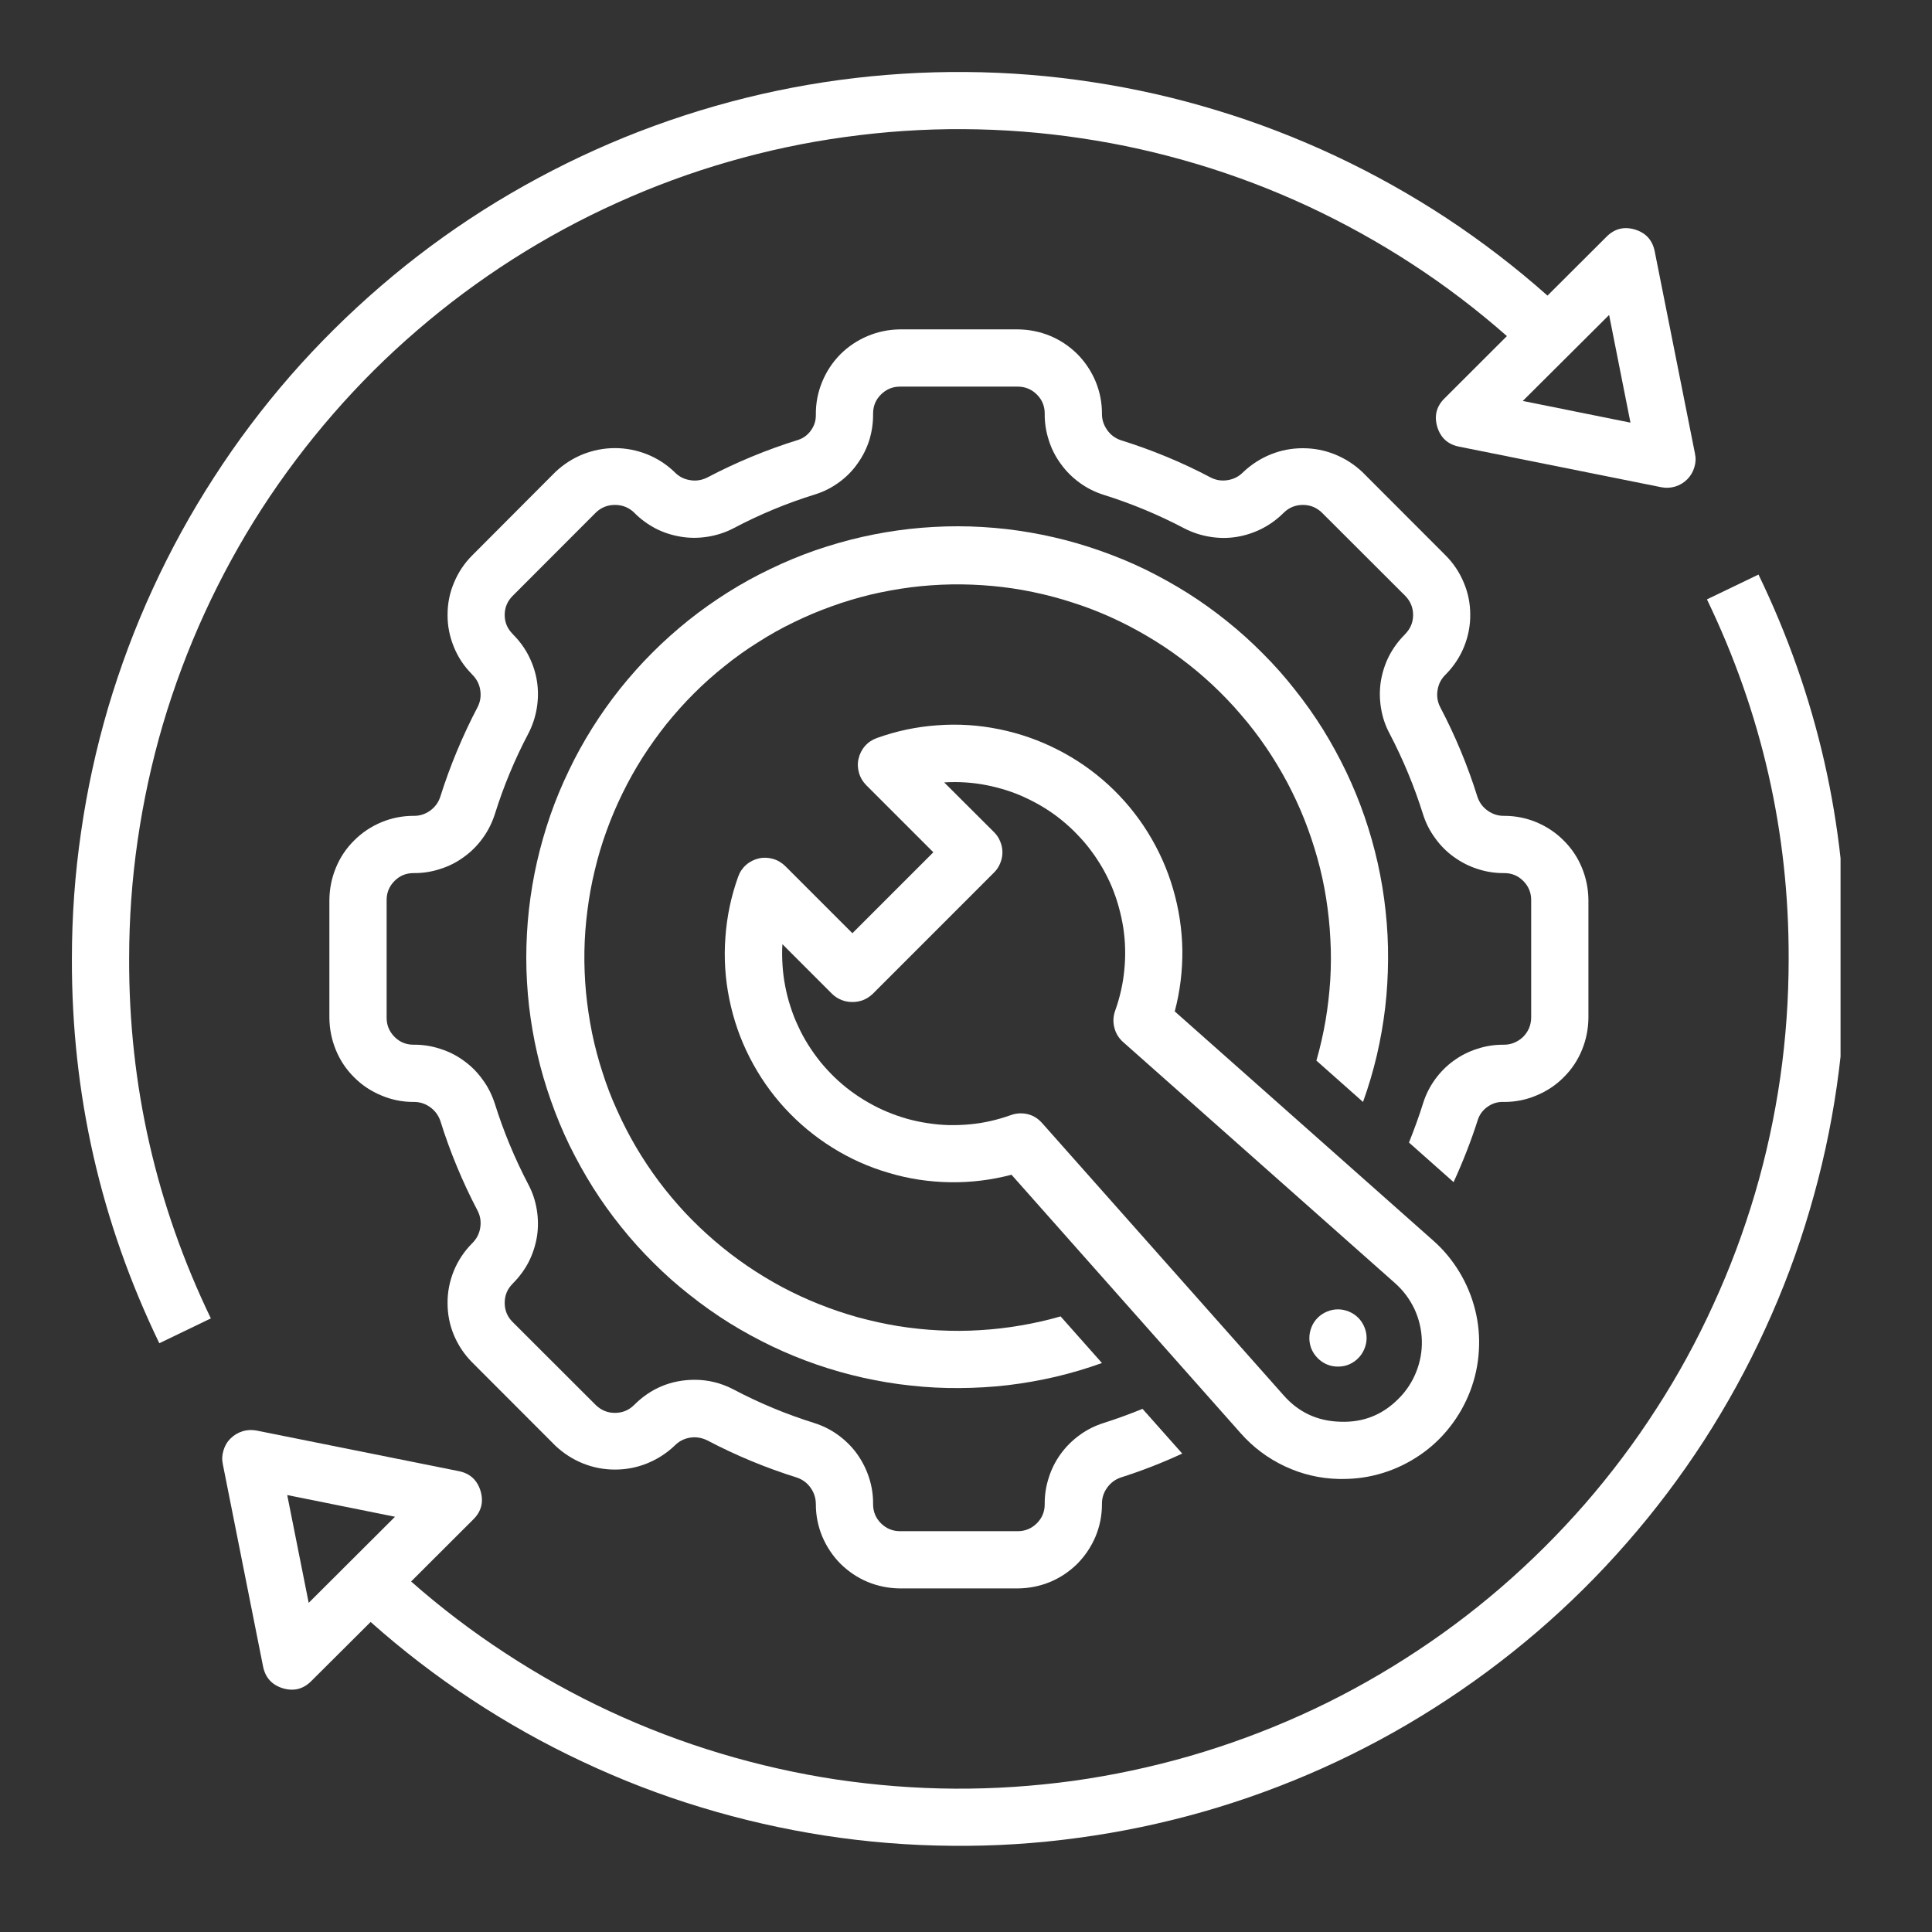
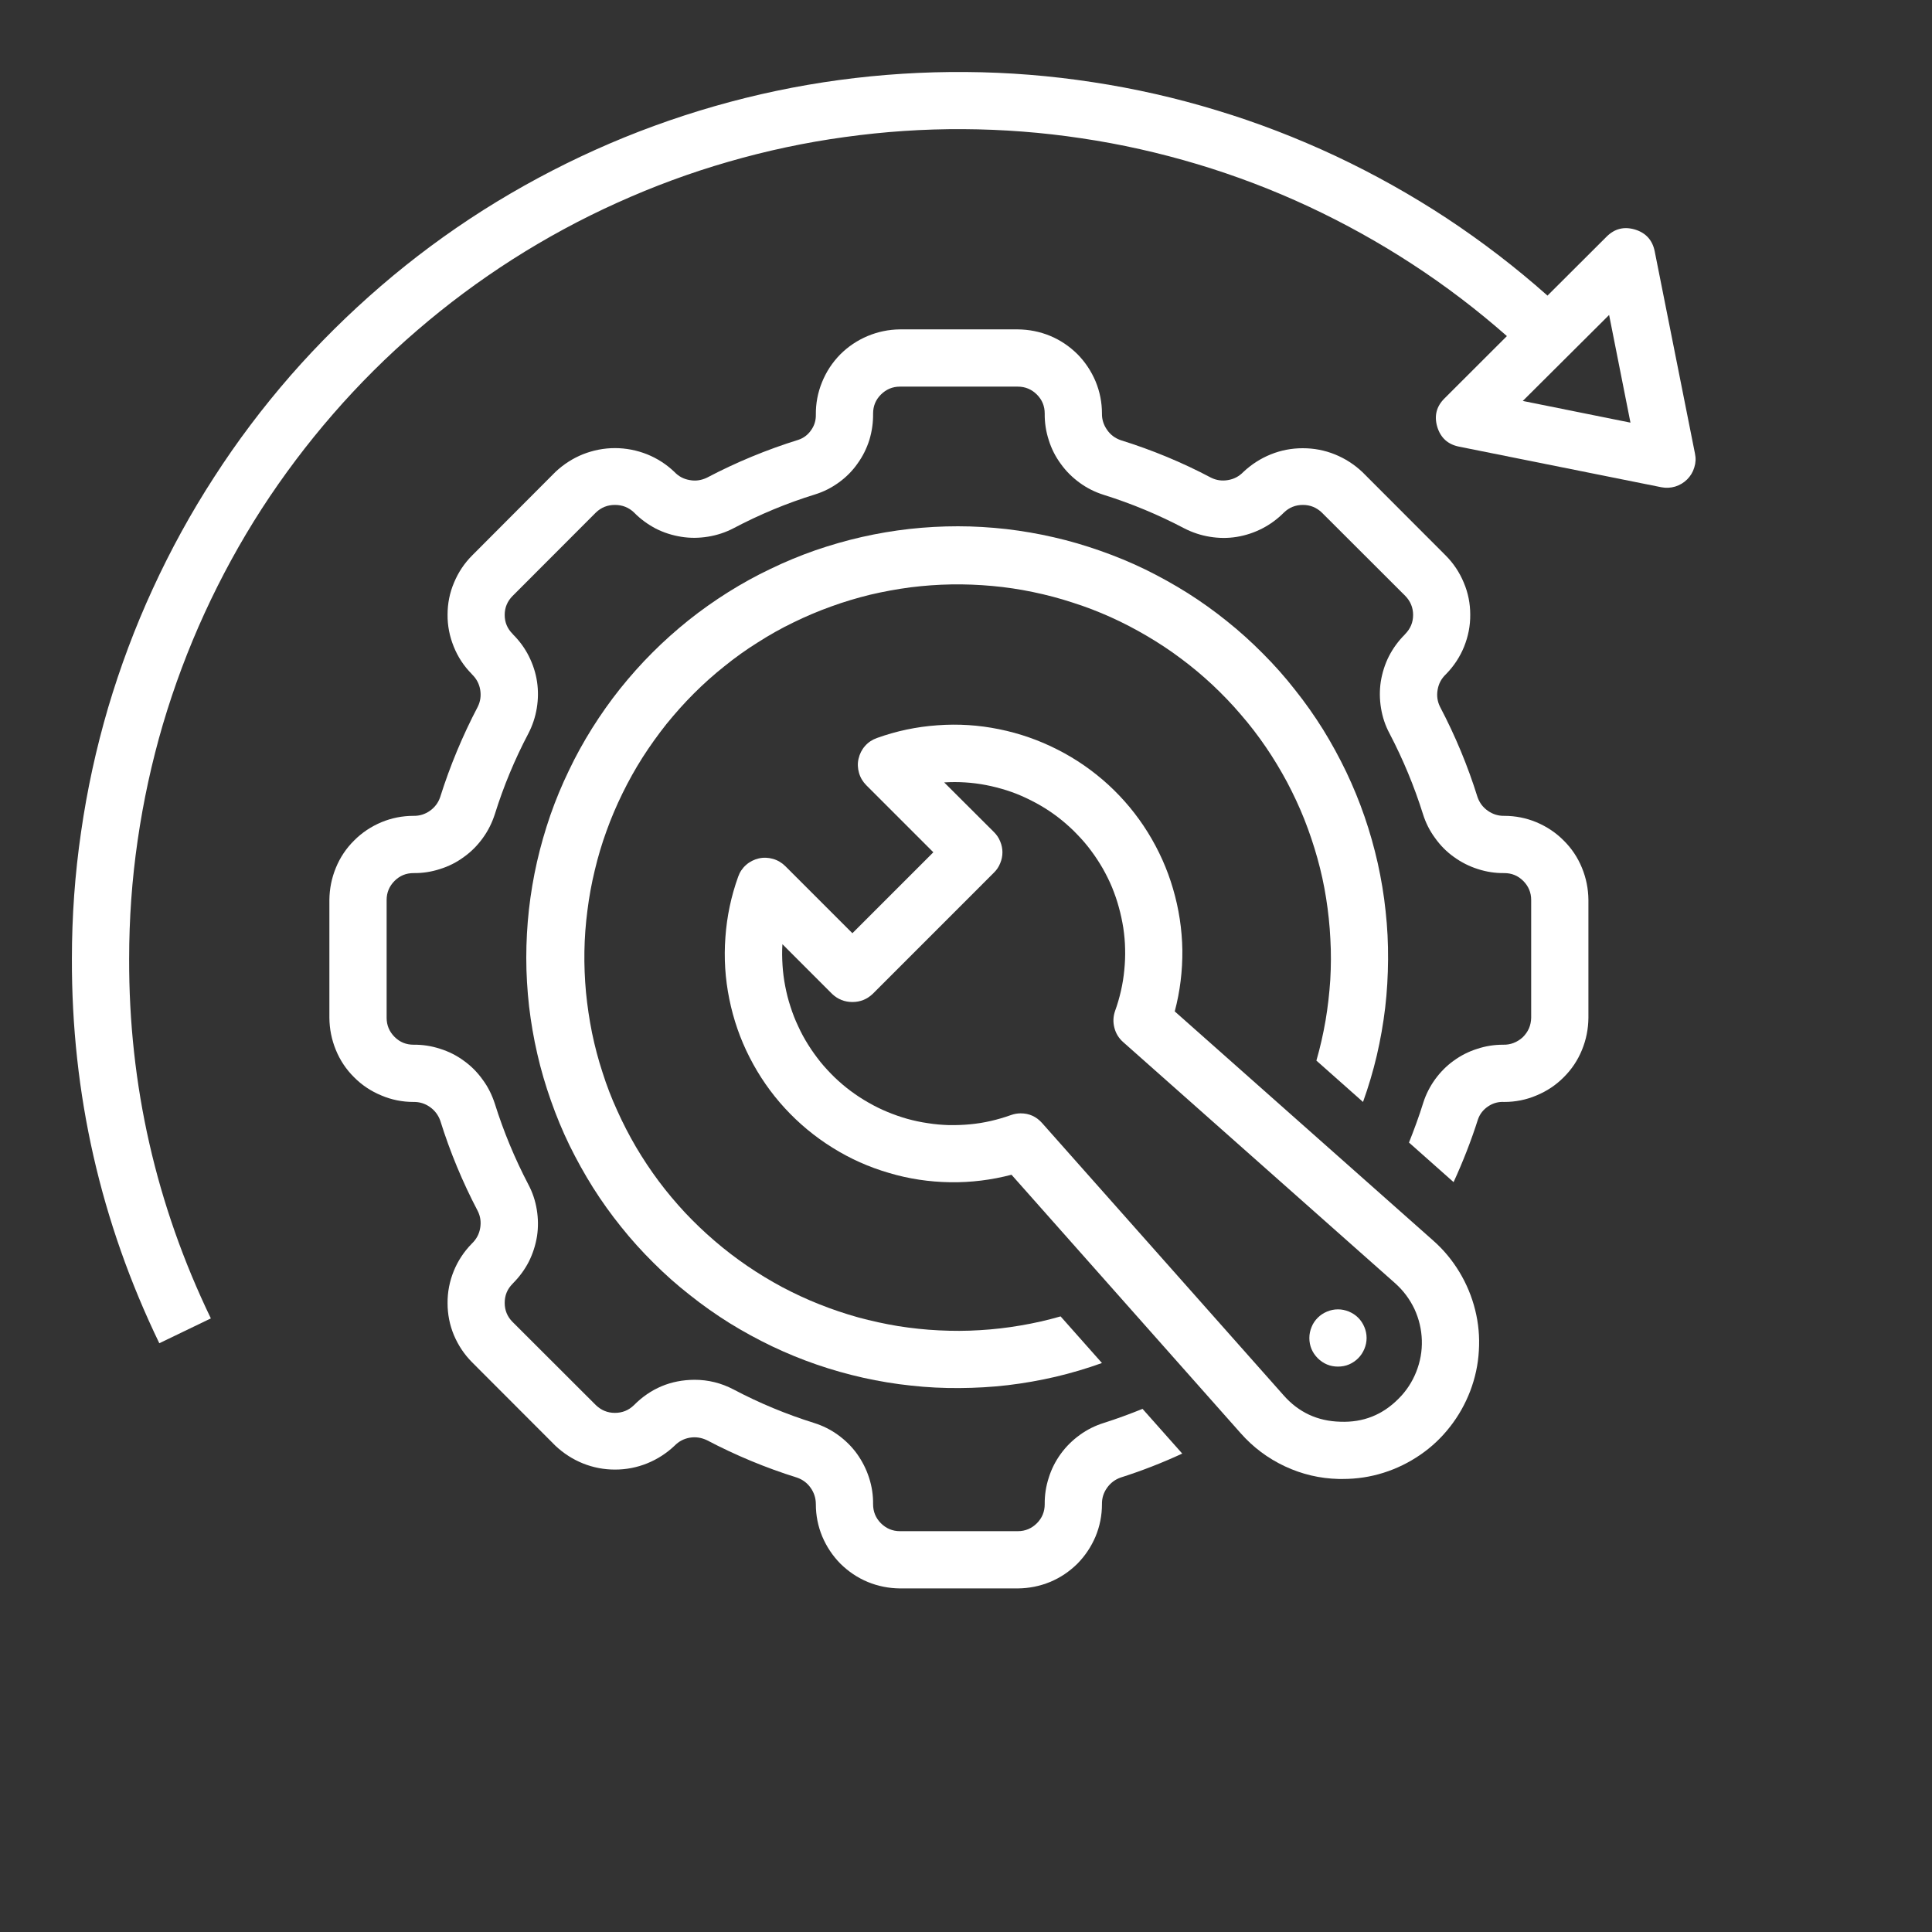
<svg xmlns="http://www.w3.org/2000/svg" width="90" zoomAndPan="magnify" viewBox="0 0 67.5 67.5" height="90" preserveAspectRatio="xMidYMid meet" version="1.0">
  <rect x="0" y="0" width="67.5" height="67.5" fill="#333333" stroke="none" />
  <defs>
    <clipPath id="2351dbb94b">
      <path d="M 7 20 L 64.305 20 L 64.305 65 L 7 65 Z M 7 20 " clip-rule="nonzero" />
    </clipPath>
    <clipPath id="4e42816dd3">
      <path d="M 2.512 2 L 60 2 L 60 47 L 2.512 47 Z M 2.512 2 " clip-rule="nonzero" />
    </clipPath>
  </defs>
  <g clip-path="url(#2351dbb94b)">
-     <path fill="#ffffff" d="M 59.637 20.941 C 61.551 24.91 62.504 29.094 62.492 33.5 C 62.492 34.891 62.395 36.27 62.199 37.641 C 62 39.016 61.707 40.367 61.316 41.695 C 60.922 43.027 60.438 44.324 59.859 45.582 C 59.285 46.844 58.621 48.059 57.867 49.223 C 57.117 50.391 56.285 51.496 55.375 52.543 C 54.465 53.586 53.484 54.562 52.434 55.469 C 51.383 56.375 50.273 57.199 49.102 57.945 C 47.934 58.691 46.719 59.352 45.453 59.922 C 44.188 60.492 42.891 60.969 41.559 61.355 C 40.227 61.738 38.871 62.027 37.5 62.219 C 36.125 62.406 34.746 62.5 33.359 62.492 C 31.973 62.484 30.594 62.375 29.219 62.172 C 27.848 61.965 26.5 61.66 25.172 61.262 C 23.844 60.863 22.551 60.371 21.293 59.785 C 20.035 59.199 18.828 58.527 17.668 57.766 C 16.504 57.008 15.406 56.172 14.363 55.254 L 16.535 53.086 C 16.82 52.805 16.902 52.473 16.789 52.09 C 16.672 51.707 16.418 51.477 16.027 51.398 L 8.961 49.98 C 8.797 49.949 8.633 49.957 8.477 50.004 C 8.316 50.055 8.176 50.137 8.059 50.254 C 7.938 50.371 7.855 50.512 7.809 50.672 C 7.758 50.832 7.75 50.992 7.785 51.156 L 9.191 58.223 C 9.27 58.613 9.5 58.867 9.879 58.984 C 10.262 59.098 10.594 59.016 10.875 58.734 L 12.949 56.668 C 14.059 57.656 15.234 58.559 16.473 59.375 C 17.711 60.191 19.004 60.918 20.348 61.547 C 21.691 62.18 23.074 62.715 24.496 63.145 C 25.918 63.578 27.363 63.906 28.828 64.133 C 30.297 64.359 31.773 64.477 33.258 64.488 C 34.746 64.504 36.223 64.41 37.695 64.207 C 39.168 64.008 40.617 63.703 42.043 63.297 C 43.473 62.887 44.863 62.379 46.219 61.77 C 47.574 61.16 48.879 60.457 50.129 59.66 C 51.383 58.863 52.574 57.98 53.699 57.016 C 54.828 56.047 55.879 55.004 56.855 53.883 C 57.832 52.766 58.723 51.582 59.531 50.336 C 60.336 49.086 61.051 47.789 61.668 46.438 C 62.289 45.09 62.809 43.703 63.227 42.277 C 63.648 40.852 63.965 39.406 64.176 37.934 C 64.387 36.465 64.492 34.988 64.492 33.5 C 64.504 28.793 63.488 24.316 61.438 20.074 Z M 10.785 56 L 10.035 52.234 L 13.801 52.992 Z M 10.785 56 " fill-opacity="1" fill-rule="nonzero" />
-   </g>
+     </g>
  <g clip-path="url(#4e42816dd3)">
    <path fill="#ffffff" d="M 7.367 46.062 C 5.453 42.094 4.5 37.906 4.512 33.5 C 4.512 32.113 4.609 30.734 4.809 29.363 C 5.008 27.988 5.301 26.637 5.691 25.309 C 6.086 23.977 6.57 22.684 7.148 21.422 C 7.727 20.16 8.391 18.945 9.141 17.781 C 9.895 16.617 10.727 15.512 11.637 14.465 C 12.547 13.418 13.527 12.441 14.578 11.539 C 15.629 10.633 16.738 9.809 17.906 9.062 C 19.078 8.316 20.293 7.656 21.559 7.086 C 22.82 6.516 24.117 6.035 25.449 5.652 C 26.785 5.266 28.137 4.977 29.512 4.789 C 30.883 4.598 32.266 4.504 33.652 4.512 C 35.039 4.52 36.418 4.625 37.789 4.832 C 39.16 5.035 40.512 5.34 41.84 5.738 C 43.168 6.137 44.461 6.629 45.719 7.215 C 46.973 7.801 48.184 8.473 49.344 9.23 C 50.508 9.988 51.605 10.824 52.648 11.742 L 50.469 13.918 C 50.184 14.199 50.102 14.531 50.215 14.914 C 50.332 15.297 50.586 15.527 50.977 15.605 L 58.043 17.023 C 58.207 17.055 58.367 17.047 58.527 17 C 58.688 16.949 58.828 16.867 58.945 16.75 C 59.062 16.633 59.148 16.492 59.195 16.332 C 59.246 16.172 59.254 16.012 59.219 15.848 L 57.812 8.781 C 57.734 8.391 57.504 8.137 57.125 8.02 C 56.742 7.906 56.41 7.988 56.129 8.27 L 54.066 10.328 C 52.953 9.34 51.777 8.438 50.539 7.621 C 49.297 6.805 48.004 6.082 46.66 5.449 C 45.316 4.82 43.934 4.285 42.512 3.855 C 41.094 3.422 39.648 3.094 38.18 2.871 C 36.711 2.645 35.234 2.527 33.75 2.516 C 32.266 2.504 30.785 2.598 29.312 2.797 C 27.844 2.996 26.395 3.301 24.965 3.711 C 23.539 4.121 22.145 4.629 20.793 5.238 C 19.438 5.848 18.133 6.551 16.879 7.344 C 15.625 8.141 14.434 9.023 13.309 9.992 C 12.184 10.961 11.129 12.004 10.152 13.121 C 9.176 14.242 8.285 15.422 7.48 16.672 C 6.672 17.918 5.961 19.215 5.34 20.566 C 4.719 21.914 4.199 23.305 3.777 24.727 C 3.359 26.152 3.043 27.598 2.832 29.07 C 2.617 30.539 2.512 32.016 2.512 33.5 C 2.5 38.211 3.516 42.688 5.566 46.93 Z M 56.219 11.004 L 56.965 14.766 L 53.203 14.008 Z M 56.219 11.004 " fill-opacity="1" fill-rule="nonzero" />
  </g>
  <path fill="#ffffff" d="M 46.77 51.672 C 46.816 51.672 46.867 51.672 46.918 51.672 C 47.398 51.672 47.871 51.602 48.332 51.457 C 48.793 51.312 49.223 51.102 49.621 50.828 C 50.02 50.555 50.367 50.227 50.664 49.844 C 50.961 49.465 51.195 49.047 51.367 48.598 C 51.539 48.145 51.641 47.676 51.668 47.195 C 51.699 46.711 51.656 46.234 51.539 45.766 C 51.422 45.297 51.238 44.855 50.988 44.441 C 50.738 44.027 50.434 43.66 50.07 43.34 L 41.043 35.336 C 41.23 34.633 41.316 33.918 41.309 33.191 C 41.297 32.465 41.188 31.75 40.984 31.055 C 40.781 30.355 40.484 29.699 40.102 29.082 C 39.719 28.465 39.258 27.91 38.723 27.418 C 38.188 26.93 37.594 26.516 36.945 26.188 C 36.301 25.859 35.617 25.621 34.906 25.477 C 34.195 25.332 33.477 25.285 32.75 25.34 C 32.023 25.391 31.32 25.539 30.637 25.785 C 30.473 25.844 30.336 25.934 30.223 26.062 C 30.109 26.191 30.035 26.34 29.996 26.508 C 29.957 26.672 29.965 26.84 30.012 27.004 C 30.059 27.168 30.145 27.312 30.266 27.434 L 32.609 29.777 L 29.781 32.605 L 27.438 30.262 C 27.316 30.141 27.172 30.055 27.008 30.008 C 26.844 29.961 26.676 29.953 26.508 29.992 C 26.344 30.031 26.195 30.105 26.066 30.219 C 25.938 30.332 25.844 30.473 25.789 30.633 C 25.543 31.316 25.395 32.023 25.344 32.746 C 25.289 33.473 25.336 34.191 25.48 34.902 C 25.625 35.617 25.859 36.297 26.191 36.945 C 26.52 37.59 26.93 38.184 27.422 38.719 C 27.914 39.254 28.469 39.715 29.086 40.098 C 29.703 40.484 30.359 40.777 31.059 40.98 C 31.754 41.188 32.465 41.293 33.195 41.305 C 33.922 41.316 34.637 41.227 35.34 41.043 L 43.344 50.07 C 43.777 50.562 44.293 50.949 44.891 51.23 C 45.484 51.508 46.109 51.656 46.77 51.672 Z M 35.66 38.898 C 35.547 38.898 35.434 38.918 35.324 38.957 C 35.094 39.039 34.859 39.109 34.617 39.164 C 34.379 39.219 34.137 39.258 33.891 39.281 C 33.645 39.305 33.398 39.312 33.152 39.309 C 32.91 39.301 32.664 39.281 32.422 39.242 C 32.176 39.207 31.938 39.156 31.699 39.09 C 31.461 39.023 31.23 38.941 31.004 38.848 C 30.777 38.754 30.555 38.645 30.344 38.523 C 30.129 38.402 29.922 38.266 29.727 38.121 C 29.527 37.973 29.34 37.812 29.164 37.645 C 28.988 37.473 28.82 37.293 28.664 37.102 C 28.512 36.91 28.367 36.711 28.238 36.504 C 28.105 36.293 27.988 36.078 27.887 35.855 C 27.781 35.633 27.691 35.402 27.617 35.168 C 27.539 34.934 27.48 34.695 27.434 34.457 C 27.387 34.215 27.355 33.969 27.34 33.727 C 27.324 33.48 27.32 33.234 27.336 32.988 L 29.074 34.727 C 29.273 34.914 29.508 35.008 29.781 35.008 C 30.055 35.008 30.289 34.914 30.488 34.727 L 34.73 30.484 C 34.824 30.391 34.895 30.285 34.945 30.16 C 34.996 30.039 35.023 29.91 35.023 29.777 C 35.023 29.648 34.996 29.52 34.945 29.398 C 34.895 29.273 34.824 29.168 34.73 29.074 L 32.988 27.336 C 33.234 27.32 33.48 27.32 33.727 27.336 C 33.973 27.352 34.215 27.383 34.457 27.43 C 34.699 27.477 34.938 27.539 35.172 27.613 C 35.406 27.688 35.633 27.777 35.855 27.883 C 36.078 27.988 36.297 28.105 36.504 28.234 C 36.711 28.363 36.914 28.508 37.105 28.664 C 37.293 28.82 37.477 28.984 37.645 29.164 C 37.816 29.34 37.977 29.527 38.121 29.723 C 38.27 29.922 38.402 30.125 38.527 30.34 C 38.648 30.555 38.758 30.773 38.852 31 C 38.945 31.23 39.027 31.461 39.09 31.699 C 39.156 31.934 39.207 32.176 39.246 32.418 C 39.281 32.66 39.305 32.906 39.309 33.152 C 39.316 33.398 39.305 33.645 39.281 33.887 C 39.258 34.133 39.219 34.375 39.164 34.617 C 39.109 34.855 39.043 35.09 38.957 35.324 C 38.891 35.516 38.883 35.711 38.934 35.906 C 38.984 36.105 39.086 36.27 39.238 36.406 L 48.746 44.836 C 49.031 45.09 49.254 45.391 49.418 45.734 C 49.578 46.082 49.664 46.445 49.676 46.824 C 49.688 47.207 49.621 47.574 49.48 47.93 C 49.34 48.281 49.137 48.594 48.867 48.863 C 48.305 49.434 47.625 49.703 46.828 49.672 C 46.031 49.652 45.367 49.344 44.84 48.742 L 36.406 39.234 C 36.207 39.012 35.961 38.898 35.66 38.898 Z M 35.66 38.898 " fill-opacity="1" fill-rule="nonzero" />
  <path fill="#ffffff" d="M 47.621 38.5 C 47.812 37.969 47.973 37.426 48.102 36.879 C 48.23 36.328 48.328 35.773 48.395 35.211 C 48.461 34.648 48.492 34.086 48.496 33.523 C 48.5 32.957 48.473 32.395 48.41 31.832 C 48.352 31.27 48.258 30.715 48.137 30.164 C 48.012 29.609 47.859 29.066 47.676 28.535 C 47.492 28 47.277 27.477 47.035 26.969 C 46.789 26.457 46.52 25.965 46.223 25.484 C 45.922 25.004 45.598 24.543 45.246 24.102 C 44.898 23.656 44.523 23.234 44.125 22.836 C 43.727 22.434 43.309 22.055 42.867 21.703 C 42.426 21.348 41.969 21.02 41.492 20.719 C 41.012 20.418 40.52 20.145 40.012 19.895 C 39.504 19.648 38.984 19.434 38.449 19.246 C 37.918 19.059 37.375 18.898 36.824 18.773 C 36.273 18.645 35.719 18.551 35.156 18.484 C 34.598 18.422 34.035 18.387 33.469 18.387 C 32.902 18.387 32.34 18.418 31.777 18.48 C 31.219 18.543 30.66 18.637 30.109 18.762 C 29.559 18.887 29.02 19.043 28.484 19.227 C 27.949 19.414 27.43 19.629 26.922 19.875 C 26.41 20.117 25.918 20.391 25.438 20.691 C 24.961 20.992 24.5 21.316 24.059 21.668 C 23.617 22.023 23.195 22.398 22.797 22.797 C 22.398 23.195 22.023 23.617 21.668 24.059 C 21.316 24.5 20.992 24.961 20.691 25.438 C 20.391 25.918 20.117 26.41 19.875 26.922 C 19.629 27.43 19.414 27.949 19.227 28.484 C 19.043 29.02 18.887 29.559 18.762 30.109 C 18.637 30.66 18.543 31.219 18.48 31.777 C 18.418 32.34 18.387 32.902 18.387 33.469 C 18.387 34.035 18.422 34.598 18.484 35.156 C 18.551 35.719 18.645 36.273 18.773 36.824 C 18.898 37.375 19.059 37.918 19.246 38.449 C 19.434 38.984 19.648 39.504 19.895 40.012 C 20.145 40.52 20.418 41.012 20.719 41.492 C 21.02 41.969 21.348 42.426 21.703 42.867 C 22.055 43.309 22.434 43.727 22.836 44.125 C 23.234 44.523 23.656 44.898 24.102 45.246 C 24.543 45.598 25.004 45.922 25.484 46.223 C 25.965 46.52 26.457 46.789 26.969 47.035 C 27.477 47.277 28 47.492 28.535 47.676 C 29.066 47.859 29.609 48.012 30.164 48.137 C 30.715 48.258 31.27 48.352 31.832 48.41 C 32.395 48.473 32.957 48.5 33.523 48.496 C 34.086 48.492 34.648 48.461 35.211 48.395 C 35.773 48.328 36.328 48.23 36.879 48.102 C 37.426 47.973 37.969 47.812 38.5 47.621 L 37.055 45.992 C 36.594 46.125 36.129 46.23 35.66 46.309 C 35.188 46.391 34.715 46.445 34.238 46.473 C 33.762 46.504 33.281 46.504 32.805 46.48 C 32.328 46.457 31.855 46.406 31.383 46.332 C 30.91 46.254 30.445 46.152 29.984 46.027 C 29.523 45.898 29.07 45.746 28.629 45.57 C 28.184 45.395 27.75 45.191 27.328 44.969 C 26.906 44.742 26.5 44.496 26.105 44.227 C 25.711 43.957 25.332 43.668 24.969 43.355 C 24.605 43.043 24.262 42.715 23.934 42.367 C 23.609 42.016 23.301 41.652 23.016 41.27 C 22.73 40.887 22.465 40.488 22.223 40.078 C 21.98 39.664 21.762 39.242 21.566 38.805 C 21.367 38.371 21.195 37.926 21.051 37.469 C 20.902 37.016 20.781 36.555 20.684 36.086 C 20.59 35.617 20.52 35.145 20.473 34.668 C 20.43 34.195 20.41 33.719 20.418 33.238 C 20.426 32.762 20.461 32.285 20.523 31.812 C 20.582 31.336 20.668 30.867 20.781 30.402 C 20.891 29.938 21.027 29.48 21.191 29.031 C 21.352 28.582 21.539 28.145 21.75 27.715 C 21.961 27.285 22.191 26.871 22.449 26.465 C 22.707 26.062 22.984 25.676 23.281 25.301 C 23.582 24.93 23.898 24.574 24.238 24.234 C 24.574 23.898 24.93 23.578 25.305 23.281 C 25.676 22.98 26.062 22.703 26.469 22.449 C 26.871 22.191 27.285 21.957 27.715 21.75 C 28.145 21.539 28.586 21.352 29.035 21.191 C 29.484 21.027 29.941 20.891 30.406 20.777 C 30.871 20.668 31.34 20.582 31.812 20.52 C 32.285 20.461 32.762 20.426 33.242 20.418 C 33.719 20.41 34.195 20.43 34.672 20.473 C 35.148 20.516 35.617 20.586 36.086 20.684 C 36.555 20.781 37.016 20.902 37.469 21.051 C 37.926 21.195 38.371 21.367 38.805 21.562 C 39.242 21.758 39.664 21.98 40.078 22.223 C 40.488 22.465 40.887 22.727 41.27 23.016 C 41.652 23.301 42.016 23.605 42.367 23.934 C 42.715 24.262 43.047 24.605 43.355 24.969 C 43.668 25.328 43.957 25.707 44.227 26.102 C 44.496 26.496 44.742 26.906 44.969 27.328 C 45.191 27.75 45.395 28.184 45.57 28.625 C 45.746 29.07 45.898 29.523 46.027 29.984 C 46.156 30.445 46.258 30.91 46.332 31.383 C 46.406 31.852 46.457 32.328 46.48 32.805 C 46.508 33.281 46.504 33.758 46.477 34.234 C 46.445 34.715 46.391 35.188 46.312 35.656 C 46.23 36.129 46.125 36.594 45.992 37.055 Z M 47.621 38.5 " fill-opacity="1" fill-rule="nonzero" />
  <path fill="#ffffff" d="M 47.453 47.453 C 47.547 47.359 47.617 47.25 47.668 47.129 C 47.719 47.008 47.746 46.879 47.746 46.746 C 47.746 46.613 47.719 46.484 47.668 46.363 C 47.617 46.242 47.547 46.133 47.453 46.039 C 47.359 45.945 47.25 45.875 47.129 45.824 C 47.004 45.773 46.879 45.746 46.746 45.746 C 46.613 45.746 46.484 45.773 46.363 45.824 C 46.242 45.875 46.133 45.945 46.039 46.039 C 45.945 46.133 45.871 46.242 45.824 46.363 C 45.773 46.484 45.746 46.613 45.746 46.746 C 45.746 46.879 45.77 47.008 45.82 47.129 C 45.871 47.25 45.945 47.359 46.039 47.453 C 46.133 47.547 46.242 47.621 46.363 47.672 C 46.484 47.723 46.613 47.746 46.746 47.746 C 46.879 47.746 47.008 47.723 47.129 47.672 C 47.25 47.621 47.359 47.547 47.453 47.453 Z M 47.453 47.453 " fill-opacity="1" fill-rule="nonzero" />
  <path fill="#ffffff" d="M 52.555 38.5 C 52.945 38.5 53.32 38.426 53.68 38.273 C 54.039 38.125 54.359 37.914 54.633 37.637 C 54.91 37.363 55.121 37.047 55.27 36.684 C 55.418 36.324 55.492 35.949 55.496 35.562 L 55.496 31.441 C 55.492 31.055 55.418 30.68 55.27 30.32 C 55.121 29.957 54.91 29.641 54.633 29.367 C 54.359 29.09 54.039 28.879 53.68 28.727 C 53.32 28.578 52.945 28.504 52.555 28.504 C 52.348 28.508 52.156 28.449 51.984 28.328 C 51.809 28.207 51.691 28.047 51.621 27.848 C 51.281 26.758 50.844 25.707 50.312 24.695 C 50.219 24.508 50.191 24.309 50.227 24.102 C 50.262 23.891 50.355 23.715 50.508 23.566 L 50.527 23.547 C 50.797 23.27 51.008 22.949 51.152 22.594 C 51.297 22.234 51.371 21.859 51.367 21.473 C 51.367 21.086 51.293 20.711 51.141 20.355 C 50.992 19.996 50.781 19.68 50.508 19.406 L 47.598 16.492 C 47.316 16.227 46.996 16.02 46.637 15.875 C 46.277 15.73 45.906 15.66 45.516 15.66 C 45.129 15.66 44.758 15.73 44.398 15.875 C 44.039 16.02 43.719 16.227 43.438 16.492 C 43.289 16.645 43.113 16.738 42.902 16.773 C 42.695 16.809 42.496 16.781 42.309 16.688 C 41.297 16.152 40.246 15.719 39.156 15.379 C 38.957 15.309 38.797 15.191 38.68 15.02 C 38.559 14.848 38.496 14.656 38.5 14.449 C 38.5 14.059 38.426 13.684 38.277 13.324 C 38.125 12.965 37.914 12.648 37.641 12.371 C 37.363 12.098 37.047 11.883 36.688 11.734 C 36.328 11.586 35.953 11.512 35.562 11.508 L 31.441 11.508 C 31.051 11.512 30.672 11.59 30.309 11.742 C 29.949 11.895 29.629 12.109 29.352 12.387 C 29.078 12.668 28.867 12.988 28.719 13.355 C 28.57 13.719 28.5 14.098 28.504 14.488 C 28.508 14.688 28.453 14.867 28.34 15.027 C 28.227 15.191 28.078 15.305 27.891 15.367 C 26.785 15.711 25.719 16.152 24.695 16.691 C 24.504 16.781 24.305 16.812 24.098 16.773 C 23.887 16.738 23.711 16.645 23.562 16.488 C 23.285 16.223 22.965 16.016 22.605 15.871 C 22.246 15.73 21.871 15.656 21.484 15.656 C 21.098 15.656 20.727 15.73 20.367 15.871 C 20.008 16.016 19.688 16.223 19.406 16.488 L 16.496 19.406 C 16.223 19.68 16.012 19.996 15.863 20.355 C 15.711 20.711 15.637 21.086 15.637 21.473 C 15.633 21.859 15.707 22.23 15.852 22.59 C 15.996 22.949 16.203 23.266 16.477 23.543 L 16.496 23.566 C 16.648 23.715 16.742 23.891 16.777 24.098 C 16.812 24.309 16.785 24.504 16.691 24.695 C 16.16 25.707 15.723 26.758 15.379 27.848 C 15.312 28.047 15.191 28.207 15.02 28.328 C 14.848 28.449 14.656 28.508 14.449 28.504 C 14.059 28.504 13.684 28.578 13.324 28.727 C 12.965 28.879 12.645 29.09 12.371 29.367 C 12.094 29.641 11.883 29.957 11.734 30.32 C 11.586 30.68 11.512 31.055 11.508 31.441 L 11.508 35.562 C 11.512 35.949 11.586 36.324 11.734 36.684 C 11.883 37.047 12.094 37.363 12.371 37.637 C 12.645 37.914 12.965 38.125 13.324 38.273 C 13.684 38.426 14.059 38.5 14.449 38.5 C 14.656 38.496 14.848 38.555 15.02 38.676 C 15.191 38.797 15.312 38.957 15.383 39.156 C 15.723 40.246 16.16 41.297 16.691 42.309 C 16.785 42.496 16.812 42.695 16.777 42.902 C 16.742 43.113 16.648 43.289 16.496 43.438 L 16.477 43.457 C 16.207 43.734 15.996 44.055 15.852 44.41 C 15.707 44.77 15.633 45.145 15.637 45.531 C 15.637 45.918 15.711 46.293 15.859 46.648 C 16.012 47.008 16.223 47.324 16.496 47.598 L 19.406 50.512 C 19.688 50.777 20.008 50.984 20.367 51.129 C 20.727 51.273 21.098 51.344 21.488 51.344 C 21.875 51.344 22.246 51.273 22.605 51.129 C 22.965 50.984 23.285 50.777 23.566 50.512 C 23.715 50.359 23.891 50.266 24.098 50.23 C 24.309 50.195 24.504 50.227 24.695 50.316 C 25.707 50.848 26.758 51.285 27.848 51.625 C 28.047 51.695 28.203 51.812 28.324 51.984 C 28.445 52.156 28.504 52.348 28.504 52.555 C 28.504 52.945 28.578 53.32 28.727 53.68 C 28.879 54.039 29.09 54.355 29.363 54.633 C 29.641 54.906 29.957 55.121 30.316 55.27 C 30.676 55.418 31.051 55.492 31.441 55.496 L 35.562 55.496 C 35.953 55.492 36.328 55.418 36.688 55.27 C 37.047 55.121 37.363 54.906 37.641 54.633 C 37.914 54.355 38.125 54.039 38.277 53.68 C 38.426 53.32 38.5 52.945 38.5 52.555 C 38.496 52.344 38.555 52.156 38.676 51.984 C 38.797 51.812 38.957 51.691 39.156 51.621 C 39.891 51.387 40.605 51.109 41.305 50.785 L 39.918 49.223 C 39.473 49.402 39.02 49.57 38.562 49.715 C 38.262 49.809 37.98 49.949 37.727 50.133 C 37.469 50.32 37.246 50.539 37.062 50.793 C 36.875 51.051 36.734 51.328 36.641 51.629 C 36.543 51.93 36.496 52.238 36.5 52.555 C 36.5 52.812 36.41 53.035 36.227 53.219 C 36.043 53.402 35.82 53.496 35.562 53.496 L 31.441 53.496 C 31.184 53.496 30.961 53.402 30.777 53.219 C 30.594 53.035 30.504 52.812 30.504 52.555 C 30.508 52.238 30.461 51.93 30.363 51.629 C 30.266 51.328 30.125 51.051 29.941 50.793 C 29.758 50.539 29.535 50.32 29.277 50.133 C 29.023 49.949 28.742 49.809 28.441 49.715 C 27.469 49.41 26.527 49.02 25.625 48.543 C 25.199 48.32 24.746 48.207 24.266 48.207 C 23.438 48.211 22.73 48.508 22.148 49.094 C 21.965 49.273 21.742 49.363 21.484 49.363 C 21.227 49.363 21.008 49.273 20.82 49.094 L 17.906 46.184 C 17.723 46 17.633 45.777 17.633 45.52 C 17.633 45.258 17.723 45.039 17.906 44.855 C 17.914 44.848 17.922 44.84 17.926 44.832 C 18.148 44.609 18.332 44.359 18.477 44.078 C 18.617 43.797 18.711 43.504 18.762 43.191 C 18.809 42.883 18.805 42.57 18.754 42.262 C 18.703 41.949 18.605 41.656 18.457 41.379 C 17.984 40.473 17.594 39.535 17.289 38.562 C 17.191 38.262 17.055 37.98 16.867 37.727 C 16.684 37.469 16.465 37.246 16.207 37.062 C 15.953 36.875 15.672 36.734 15.371 36.641 C 15.07 36.543 14.762 36.496 14.449 36.5 C 14.188 36.5 13.969 36.41 13.785 36.227 C 13.602 36.043 13.508 35.82 13.508 35.562 L 13.508 31.441 C 13.508 31.184 13.602 30.961 13.785 30.777 C 13.969 30.594 14.188 30.504 14.449 30.504 C 14.762 30.508 15.07 30.461 15.371 30.363 C 15.672 30.27 15.953 30.129 16.207 29.941 C 16.465 29.758 16.684 29.535 16.867 29.281 C 17.055 29.023 17.191 28.746 17.289 28.445 C 17.594 27.469 17.984 26.531 18.461 25.625 C 18.605 25.348 18.703 25.051 18.754 24.742 C 18.805 24.434 18.809 24.121 18.762 23.812 C 18.715 23.5 18.617 23.207 18.477 22.926 C 18.336 22.645 18.152 22.395 17.93 22.172 L 17.91 22.148 C 17.727 21.965 17.633 21.746 17.633 21.484 C 17.633 21.227 17.727 21.004 17.91 20.82 L 20.82 17.906 C 21.008 17.727 21.227 17.641 21.484 17.641 C 21.742 17.641 21.965 17.727 22.152 17.906 C 22.375 18.133 22.625 18.316 22.906 18.465 C 23.188 18.609 23.484 18.703 23.801 18.754 C 24.113 18.805 24.426 18.801 24.738 18.75 C 25.051 18.699 25.348 18.602 25.625 18.457 C 26.543 17.973 27.492 17.578 28.48 17.273 C 28.781 17.18 29.055 17.039 29.309 16.855 C 29.562 16.672 29.781 16.453 29.961 16.195 C 30.145 15.941 30.281 15.664 30.375 15.367 C 30.465 15.066 30.508 14.762 30.504 14.449 C 30.504 14.188 30.594 13.969 30.777 13.785 C 30.961 13.602 31.184 13.508 31.441 13.508 L 35.562 13.508 C 35.82 13.508 36.043 13.602 36.227 13.785 C 36.41 13.969 36.5 14.188 36.5 14.449 C 36.496 14.766 36.543 15.074 36.641 15.375 C 36.734 15.676 36.875 15.953 37.062 16.207 C 37.246 16.465 37.469 16.684 37.727 16.871 C 37.98 17.055 38.262 17.195 38.562 17.289 C 39.535 17.594 40.473 17.984 41.379 18.461 C 41.66 18.605 41.957 18.703 42.27 18.754 C 42.582 18.805 42.895 18.809 43.207 18.758 C 43.52 18.707 43.816 18.609 44.098 18.465 C 44.379 18.32 44.633 18.133 44.855 17.91 C 45.039 17.73 45.262 17.641 45.52 17.641 C 45.777 17.641 45.996 17.73 46.184 17.91 L 49.098 20.82 C 49.277 21.004 49.371 21.227 49.371 21.484 C 49.371 21.746 49.277 21.965 49.098 22.148 C 49.09 22.156 49.082 22.164 49.078 22.172 C 48.855 22.395 48.672 22.645 48.527 22.926 C 48.387 23.203 48.293 23.5 48.242 23.812 C 48.195 24.121 48.199 24.434 48.25 24.742 C 48.301 25.055 48.398 25.348 48.547 25.625 C 49.02 26.531 49.41 27.469 49.715 28.441 C 49.809 28.742 49.949 29.023 50.137 29.277 C 50.32 29.535 50.539 29.758 50.797 29.941 C 51.051 30.125 51.328 30.266 51.633 30.363 C 51.934 30.461 52.242 30.508 52.555 30.504 C 52.816 30.504 53.035 30.594 53.219 30.777 C 53.402 30.961 53.496 31.184 53.496 31.441 L 53.496 35.562 C 53.492 35.688 53.469 35.812 53.418 35.93 C 53.367 36.047 53.293 36.148 53.203 36.238 C 53.109 36.324 53.004 36.391 52.883 36.438 C 52.766 36.484 52.641 36.504 52.516 36.5 C 52.203 36.5 51.902 36.547 51.609 36.645 C 51.312 36.738 51.043 36.875 50.789 37.059 C 50.539 37.238 50.324 37.457 50.141 37.707 C 49.961 37.957 49.82 38.23 49.727 38.523 C 49.582 38.992 49.41 39.457 49.227 39.918 L 50.785 41.301 C 51.113 40.586 51.398 39.859 51.637 39.109 C 51.703 38.918 51.824 38.766 51.996 38.652 C 52.164 38.539 52.352 38.488 52.555 38.5 Z M 52.555 38.5 " fill-opacity="1" fill-rule="nonzero" />
</svg>